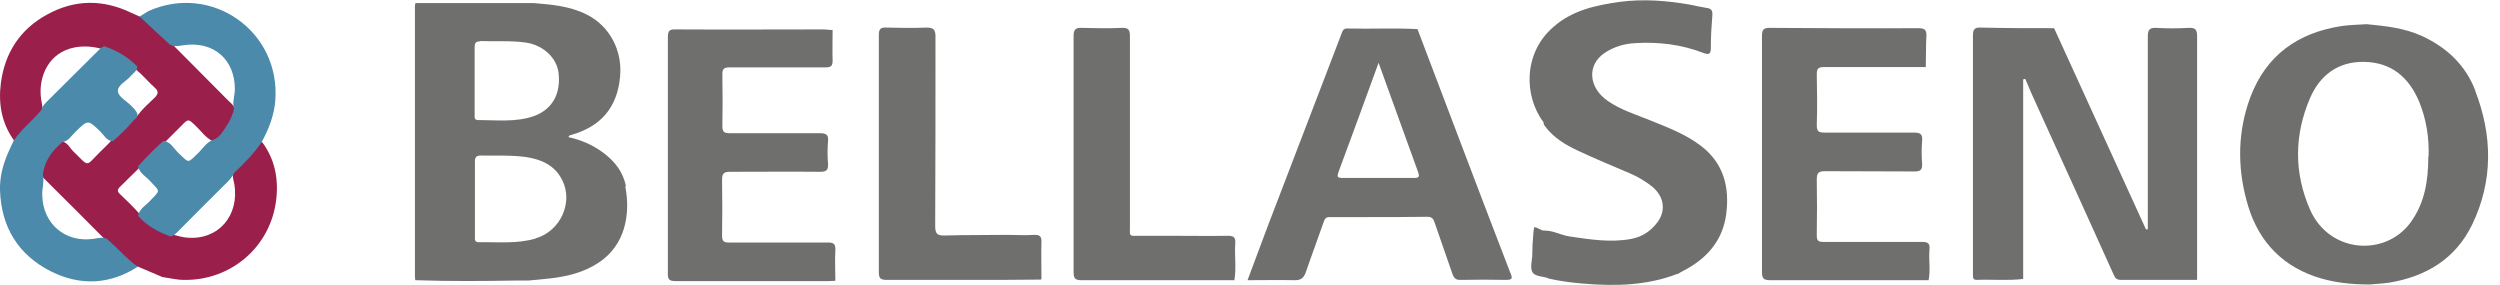
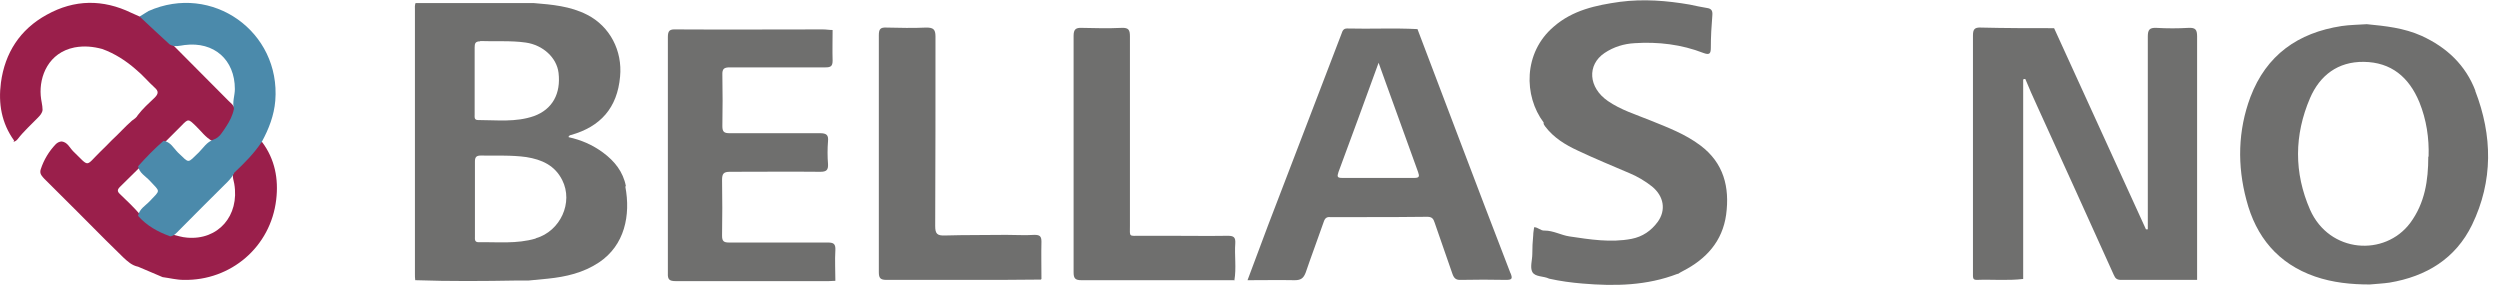
<svg xmlns="http://www.w3.org/2000/svg" width="114" height="13" viewBox="0 0 114 13" fill="none">
  <g clip-path="url(#clip0_83_389)">
    <path d="M56.259 12.777C53.941 12.777 51.623 12.777 49.319 12.777C49.026 12.777 48.956 12.693 48.956 12.414C48.956 8.825 48.956 5.236 48.956 1.634C48.956 1.34 49.054 1.257 49.333 1.271C49.934 1.285 50.548 1.299 51.148 1.271C51.469 1.257 51.525 1.368 51.525 1.662C51.525 4.538 51.525 7.401 51.525 10.277C51.525 10.822 51.456 10.752 52.014 10.752C52.461 10.752 52.894 10.752 53.341 10.752C54.22 10.752 55.114 10.766 55.994 10.752C56.259 10.752 56.343 10.822 56.329 11.087C56.287 11.646 56.385 12.218 56.287 12.79L56.259 12.777Z" fill="#6F6F6E" />
    <path d="M0.642 6.409C0.07 5.613 -0.084 4.72 0.042 3.77C0.223 2.416 0.908 1.341 2.136 0.67C3.393 -0.028 4.692 -0.042 5.99 0.586C6.116 0.642 6.242 0.698 6.367 0.754C6.661 0.824 6.856 1.047 7.066 1.243C7.317 1.466 7.554 1.731 7.806 1.969C8.671 2.849 9.551 3.714 10.417 4.594C10.528 4.706 10.668 4.803 10.71 4.971C10.626 5.53 10.319 5.976 9.942 6.381C9.872 6.451 9.788 6.479 9.691 6.437C9.37 6.27 9.174 5.976 8.923 5.739C8.588 5.418 8.588 5.404 8.266 5.739C8.015 5.99 7.778 6.228 7.526 6.479C7.121 6.87 6.73 7.275 6.339 7.666C6.046 7.945 5.767 8.238 5.474 8.518C5.348 8.643 5.334 8.727 5.474 8.853C5.781 9.146 6.088 9.439 6.381 9.774C6.786 10.193 7.275 10.473 7.82 10.682C8.057 10.738 8.294 10.822 8.532 10.836C9.942 10.961 10.933 9.844 10.682 8.378C10.654 8.225 10.598 8.085 10.626 7.931C10.654 7.82 10.738 7.736 10.822 7.652C11.143 7.331 11.464 7.024 11.715 6.647C11.771 6.563 11.827 6.465 11.953 6.479C12.539 7.261 12.707 8.169 12.595 9.104C12.344 11.255 10.528 12.805 8.378 12.763C8.057 12.763 7.736 12.679 7.415 12.637C7.038 12.483 6.675 12.316 6.298 12.162C6.018 12.106 5.823 11.925 5.627 11.743C5.362 11.492 5.097 11.213 4.831 10.961C3.966 10.082 3.072 9.202 2.192 8.322C2.081 8.211 1.969 8.113 1.885 7.987C1.829 7.903 1.829 7.806 1.857 7.722C1.997 7.289 2.234 6.898 2.541 6.577C2.611 6.507 2.709 6.451 2.821 6.451C3.086 6.493 3.17 6.73 3.337 6.898C4.105 7.638 3.868 7.61 4.58 6.912C4.762 6.744 4.929 6.563 5.097 6.395C5.418 6.102 5.697 5.781 6.018 5.502C6.116 5.432 6.228 5.362 6.284 5.25C6.507 4.957 6.786 4.706 7.052 4.454C7.219 4.287 7.247 4.161 7.052 3.994C6.758 3.728 6.507 3.421 6.2 3.17C5.739 2.765 5.236 2.444 4.664 2.234C4.245 2.122 3.84 2.081 3.393 2.164C2.22 2.402 1.787 3.463 1.857 4.357C1.871 4.58 1.941 4.789 1.941 5.013C1.927 5.153 1.829 5.264 1.732 5.362C1.424 5.683 1.089 5.976 0.81 6.339C0.754 6.409 0.698 6.451 0.614 6.465L0.642 6.409Z" fill="#9A1F4B" />
    <path d="M7.736 10.766C7.191 10.57 6.688 10.291 6.297 9.844C6.353 9.523 6.632 9.383 6.828 9.174C7.331 8.643 7.317 8.769 6.828 8.238C6.632 8.029 6.353 7.889 6.297 7.582C6.66 7.177 7.037 6.786 7.456 6.423C7.777 6.465 7.917 6.758 8.113 6.954C8.657 7.47 8.532 7.456 9.062 6.954C9.272 6.744 9.425 6.479 9.732 6.367C10.026 6.27 10.151 6.004 10.305 5.781C10.472 5.529 10.612 5.264 10.668 4.957C10.584 4.65 10.71 4.357 10.71 4.063C10.71 2.723 9.76 1.885 8.42 2.053C8.196 2.081 7.959 2.164 7.736 2.025C7.275 1.606 6.814 1.173 6.367 0.754C6.507 0.67 6.646 0.586 6.772 0.503C9.663 -0.782 12.804 1.438 12.553 4.594C12.497 5.264 12.26 5.879 11.939 6.465C11.589 6.996 11.143 7.442 10.682 7.875C10.612 8.029 10.5 8.169 10.375 8.294C9.635 9.02 8.909 9.76 8.168 10.501C8.043 10.626 7.931 10.766 7.75 10.78L7.736 10.766Z" fill="#4B8AAB" />
    <path d="M100.174 12.763C99.029 12.763 97.87 12.763 96.725 12.763C96.544 12.763 96.46 12.707 96.39 12.539C95.231 9.97 94.072 7.415 92.899 4.845C92.704 4.426 92.522 4.007 92.355 3.603C92.257 3.589 92.257 3.63 92.257 3.658C92.257 6.674 92.257 9.691 92.257 12.721C91.545 12.805 90.847 12.735 90.134 12.763C90.023 12.763 89.967 12.721 89.967 12.595C89.967 12.525 89.967 12.455 89.967 12.386C89.967 8.797 89.967 5.208 89.967 1.62C89.967 1.34 90.037 1.243 90.33 1.257C91.447 1.285 92.564 1.285 93.667 1.285C95.064 4.343 96.46 7.401 97.856 10.459C97.884 10.459 97.912 10.459 97.94 10.459C97.94 10.347 97.94 10.221 97.94 10.11C97.94 7.289 97.94 4.482 97.94 1.662C97.94 1.354 98.024 1.257 98.331 1.271C98.82 1.299 99.308 1.299 99.797 1.271C100.104 1.257 100.188 1.34 100.188 1.662C100.188 5.013 100.188 8.364 100.188 11.715C100.188 12.064 100.188 12.414 100.188 12.763H100.174Z" fill="#6F6F6E" />
-     <path d="M87.956 12.777C85.554 12.777 83.138 12.777 80.737 12.777C80.43 12.777 80.346 12.707 80.346 12.399C80.346 8.811 80.346 5.222 80.346 1.634C80.346 1.326 80.443 1.271 80.723 1.271C82.971 1.285 85.233 1.299 87.481 1.285C87.746 1.285 87.858 1.354 87.844 1.634C87.816 2.108 87.83 2.583 87.816 3.058C86.266 3.058 84.73 3.058 83.18 3.058C82.915 3.058 82.845 3.128 82.845 3.379C82.859 4.161 82.873 4.943 82.845 5.711C82.845 6.004 82.943 6.046 83.208 6.046C84.563 6.046 85.931 6.046 87.285 6.046C87.579 6.046 87.677 6.13 87.649 6.423C87.621 6.772 87.621 7.121 87.649 7.47C87.663 7.736 87.579 7.819 87.299 7.819C85.945 7.806 84.577 7.819 83.222 7.806C82.901 7.806 82.845 7.903 82.845 8.197C82.859 9.048 82.859 9.886 82.845 10.738C82.845 10.975 82.915 11.031 83.138 11.031C84.632 11.031 86.141 11.031 87.635 11.031C87.9 11.031 88.012 11.087 87.984 11.366C87.942 11.841 88.04 12.316 87.942 12.79L87.956 12.777Z" fill="#6F6F6E" />
    <path d="M76.506 12.483C75.096 13.028 73.643 13.056 72.163 12.93C71.647 12.888 71.144 12.819 70.641 12.707C70.39 12.581 69.999 12.637 69.873 12.4C69.761 12.19 69.873 11.855 69.873 11.59C69.873 11.296 69.887 11.017 69.915 10.724C69.915 10.598 69.943 10.487 69.957 10.361C70.138 10.361 70.25 10.528 70.432 10.514C70.837 10.514 71.186 10.724 71.563 10.78C72.498 10.919 73.448 11.073 74.397 10.892C74.9 10.794 75.291 10.528 75.598 10.11C75.975 9.579 75.877 8.951 75.333 8.504C75.012 8.252 74.663 8.043 74.286 7.889C73.504 7.554 72.722 7.233 71.954 6.87C71.381 6.605 70.851 6.284 70.46 5.767C70.418 5.711 70.376 5.655 70.39 5.585C69.482 4.385 69.454 2.402 70.851 1.215C71.716 0.461 72.778 0.237 73.867 0.084C74.942 -0.056 76.003 0.028 77.05 0.209C77.316 0.265 77.567 0.321 77.832 0.363C78.042 0.391 78.098 0.489 78.084 0.684C78.042 1.187 78.014 1.676 78.014 2.178C78.014 2.458 77.944 2.513 77.679 2.416C76.673 2.025 75.612 1.899 74.537 1.969C74.048 1.997 73.587 2.136 73.168 2.416C72.359 2.96 72.428 3.994 73.322 4.608C73.909 5.013 74.593 5.222 75.249 5.488C76.045 5.809 76.855 6.116 77.539 6.633C78.6 7.429 78.88 8.532 78.712 9.788C78.544 11.003 77.804 11.813 76.743 12.358C76.659 12.4 76.59 12.441 76.506 12.497V12.483Z" fill="#6F6F6E" />
    <path d="M47.462 12.749C46.847 12.749 46.233 12.763 45.619 12.763C43.887 12.763 42.156 12.763 40.424 12.763C40.145 12.763 40.075 12.679 40.075 12.414C40.075 8.811 40.075 5.208 40.075 1.606C40.075 1.327 40.145 1.243 40.424 1.257C41.025 1.271 41.639 1.285 42.239 1.257C42.547 1.257 42.658 1.327 42.658 1.662C42.658 4.538 42.658 7.429 42.645 10.305C42.645 10.654 42.728 10.752 43.091 10.738C44.027 10.71 44.949 10.724 45.884 10.71C46.317 10.71 46.736 10.738 47.169 10.71C47.406 10.71 47.49 10.766 47.49 11.017C47.476 11.576 47.49 12.148 47.49 12.721L47.462 12.749Z" fill="#6F6F6E" />
    <path d="M37.967 1.341C37.967 1.815 37.953 2.29 37.967 2.765C37.967 3.016 37.883 3.072 37.646 3.072C36.194 3.072 34.741 3.072 33.289 3.072C33.024 3.072 32.926 3.128 32.94 3.421C32.954 4.203 32.954 4.971 32.94 5.753C32.94 6.018 33.024 6.074 33.275 6.074C34.644 6.074 36.012 6.074 37.394 6.074C37.688 6.074 37.785 6.158 37.758 6.437C37.73 6.786 37.73 7.135 37.758 7.484C37.771 7.75 37.688 7.834 37.408 7.834C36.04 7.82 34.672 7.834 33.289 7.834C32.996 7.834 32.926 7.917 32.926 8.211C32.94 9.062 32.94 9.9 32.926 10.752C32.926 11.003 33.01 11.059 33.247 11.059C34.741 11.059 36.249 11.059 37.743 11.059C38.009 11.059 38.107 11.115 38.093 11.408C38.065 11.869 38.093 12.344 38.093 12.805C37.995 12.805 37.883 12.819 37.785 12.819C35.468 12.819 33.136 12.819 30.818 12.819C30.524 12.819 30.441 12.749 30.455 12.456C30.455 8.867 30.455 5.278 30.455 1.69C30.455 1.396 30.538 1.327 30.832 1.341C33.066 1.355 35.3 1.341 37.52 1.341C37.674 1.341 37.813 1.368 37.967 1.368V1.341Z" fill="#6F6F6E" />
-     <path d="M6.074 5.516C5.795 5.837 5.488 6.144 5.153 6.437C4.873 6.437 4.762 6.186 4.594 6.018C4.008 5.446 4.021 5.446 3.435 6.018C3.253 6.186 3.128 6.437 2.849 6.479C2.374 6.87 2.025 7.345 1.955 7.973C2.025 8.28 1.913 8.588 1.927 8.909C1.955 10.207 2.974 11.073 4.259 10.892C4.468 10.864 4.664 10.794 4.873 10.892C5.362 11.31 5.767 11.799 6.284 12.162C4.999 12.986 3.658 13.042 2.318 12.372C0.824 11.618 0.056 10.347 -1.91953e-05 8.671C-0.014 8.085 0.126 7.526 0.363 6.982C0.447 6.786 0.531 6.605 0.628 6.409C0.977 5.879 1.494 5.502 1.885 5.013C1.927 4.873 2.011 4.762 2.108 4.664C2.904 3.882 3.686 3.086 4.482 2.304C4.566 2.22 4.65 2.136 4.762 2.109C5.32 2.304 5.837 2.597 6.256 3.03C6.256 3.24 6.088 3.323 5.976 3.449C5.781 3.7 5.362 3.868 5.376 4.161C5.39 4.412 5.781 4.608 5.99 4.831C6.102 4.943 6.228 5.055 6.27 5.222C6.27 5.362 6.158 5.432 6.074 5.502V5.516Z" fill="#4B8AAB" />
    <path d="M68.882 12.469C68.1 10.431 67.318 8.406 66.55 6.367C65.908 4.692 65.279 3.002 64.637 1.327C63.576 1.271 62.501 1.327 61.425 1.299C61.258 1.299 61.216 1.41 61.174 1.536C60.769 2.597 60.364 3.644 59.959 4.706C59.247 6.563 58.535 8.42 57.823 10.277C57.516 11.101 57.208 11.911 56.887 12.777C57.627 12.777 58.339 12.763 59.038 12.777C59.331 12.777 59.443 12.679 59.54 12.428C59.806 11.646 60.099 10.877 60.364 10.11C60.42 9.942 60.504 9.886 60.657 9.9C61.146 9.9 61.635 9.9 62.123 9.9C63.115 9.9 64.106 9.9 65.084 9.886C65.293 9.886 65.363 9.97 65.419 10.151C65.684 10.933 65.963 11.701 66.229 12.483C66.299 12.679 66.382 12.777 66.62 12.763C67.304 12.749 67.988 12.749 68.672 12.763C68.952 12.763 68.98 12.707 68.882 12.455V12.469ZM64.511 8.113C63.408 8.113 62.305 8.113 61.202 8.113C60.978 8.113 60.965 8.057 61.034 7.847C61.635 6.228 62.235 4.594 62.864 2.862C63.129 3.589 63.352 4.231 63.59 4.873C63.953 5.865 64.302 6.856 64.665 7.847C64.735 8.043 64.721 8.113 64.497 8.113H64.511Z" fill="#6F6F6E" />
    <path d="M112.881 4.147C112.434 2.974 111.582 2.164 110.423 1.634C109.613 1.271 108.775 1.187 107.924 1.103C107.547 1.131 107.156 1.131 106.779 1.187C104.782 1.494 103.344 2.513 102.618 4.426C102.045 5.962 102.017 7.554 102.436 9.118C102.869 10.794 103.874 12.023 105.564 12.609C106.374 12.888 107.212 12.972 108.063 12.972C108.357 12.944 108.664 12.93 108.957 12.888C110.633 12.609 111.973 11.799 112.727 10.249C113.691 8.252 113.663 6.186 112.867 4.133L112.881 4.147ZM110.73 7.135C110.73 8.225 110.577 9.258 109.907 10.165C108.748 11.715 106.22 11.548 105.34 9.565C104.6 7.875 104.614 6.158 105.34 4.468C105.787 3.435 106.611 2.807 107.784 2.821C109.041 2.835 109.851 3.519 110.325 4.664C110.647 5.46 110.772 6.298 110.744 7.149L110.73 7.135Z" fill="#6F6F6E" />
    <path d="M28.541 8.49C28.416 7.834 28.025 7.345 27.494 6.954C27.02 6.605 26.503 6.381 25.93 6.256C25.93 6.228 25.93 6.214 25.944 6.2C25.972 6.186 26 6.158 26.028 6.158C27.383 5.781 28.151 4.915 28.276 3.491C28.388 2.318 27.815 1.201 26.768 0.67C26 0.279 25.176 0.209 24.338 0.14C23.319 0.14 22.286 0.14 21.267 0.14C20.499 0.14 19.731 0.14 18.949 0.14C18.907 0.237 18.921 0.349 18.921 0.447C18.921 4.468 18.921 8.476 18.921 12.497C18.921 12.595 18.921 12.679 18.935 12.777H18.949C20.512 12.832 22.062 12.819 23.626 12.791C23.794 12.791 23.962 12.791 24.115 12.791C24.408 12.763 24.688 12.735 24.981 12.707C25.805 12.623 26.601 12.441 27.313 11.967C28.486 11.185 28.765 9.816 28.514 8.504L28.541 8.49ZM21.895 1.871C22.593 1.899 23.291 1.843 23.976 1.941C24.757 2.053 25.386 2.625 25.47 3.323C25.581 4.273 25.19 4.985 24.352 5.292C23.515 5.585 22.649 5.474 21.797 5.474C21.616 5.474 21.644 5.334 21.644 5.222C21.644 4.706 21.644 4.175 21.644 3.658C21.644 3.156 21.644 2.653 21.644 2.164C21.644 1.983 21.672 1.885 21.895 1.885V1.871ZM24.422 10.878C23.57 11.129 22.691 11.031 21.825 11.045C21.63 11.045 21.657 10.905 21.657 10.78C21.657 10.193 21.657 9.621 21.657 9.034C21.657 8.476 21.657 7.917 21.657 7.359C21.657 7.163 21.727 7.093 21.923 7.093C22.621 7.107 23.319 7.066 24.003 7.163C24.702 7.275 25.302 7.54 25.637 8.211C26.154 9.23 25.553 10.542 24.436 10.864L24.422 10.878Z" fill="#6F6F6E" />
  </g>
  <defs>
    <clipPath id="clip0_83_389">
      <rect width="113.467" height="13" fill="white" />
    </clipPath>
  </defs>
</svg>